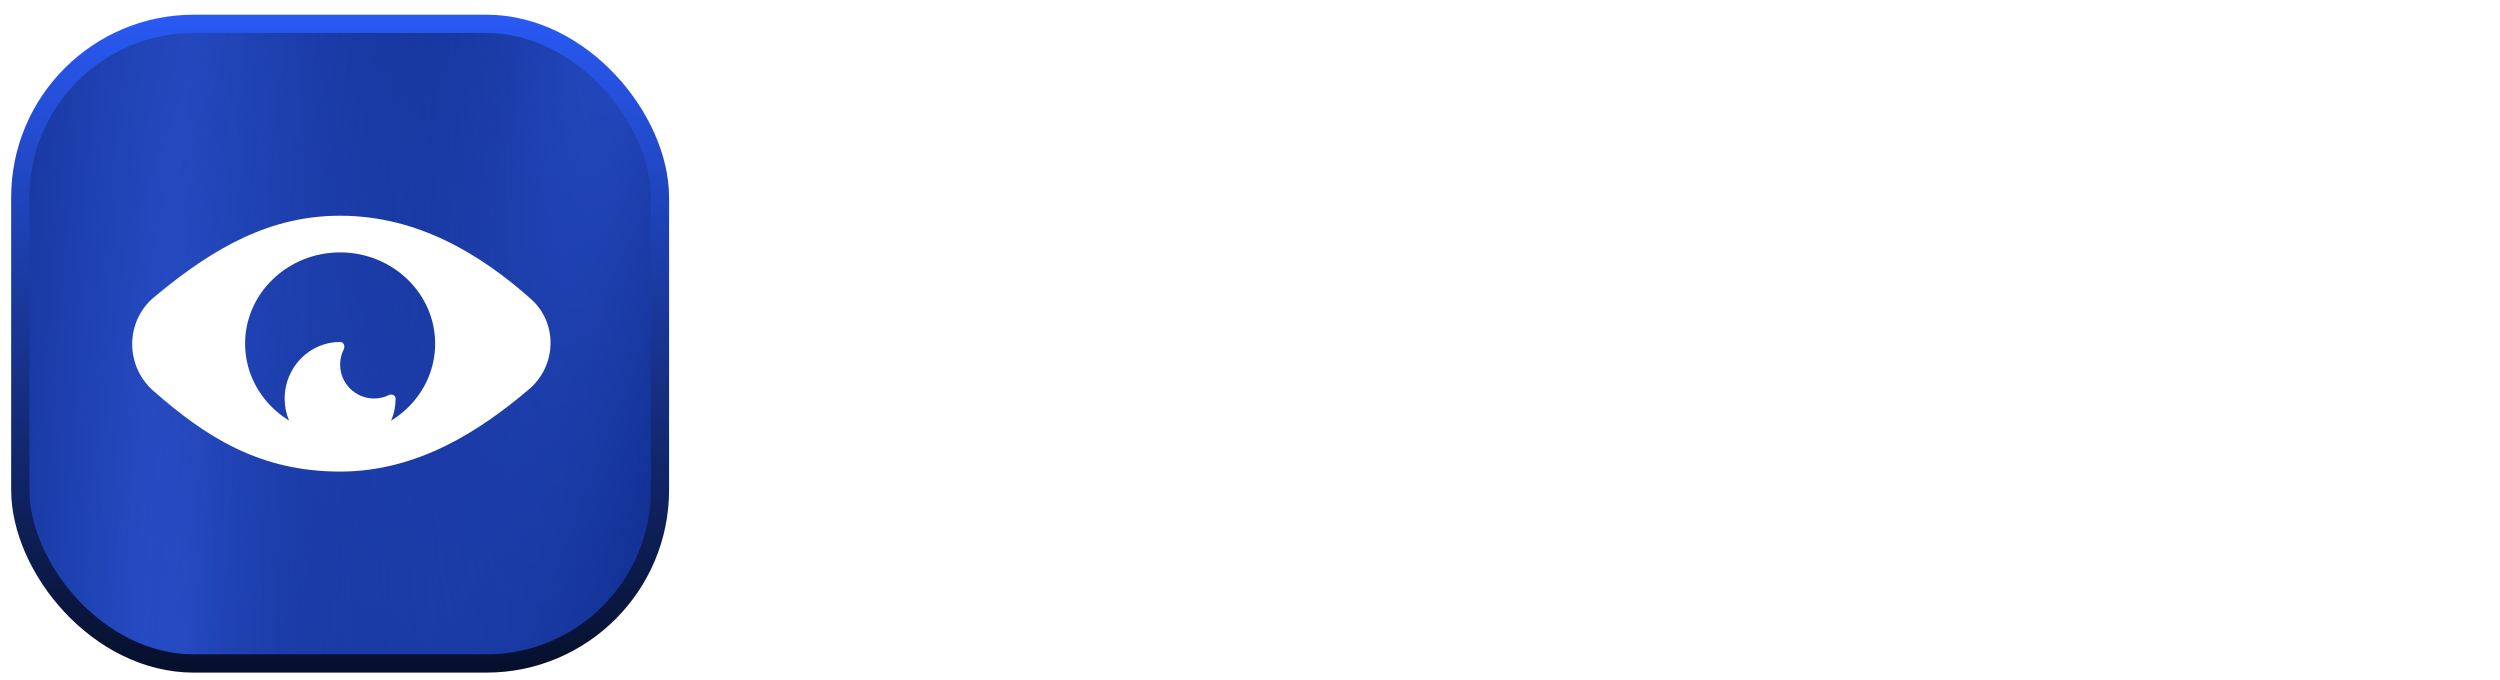
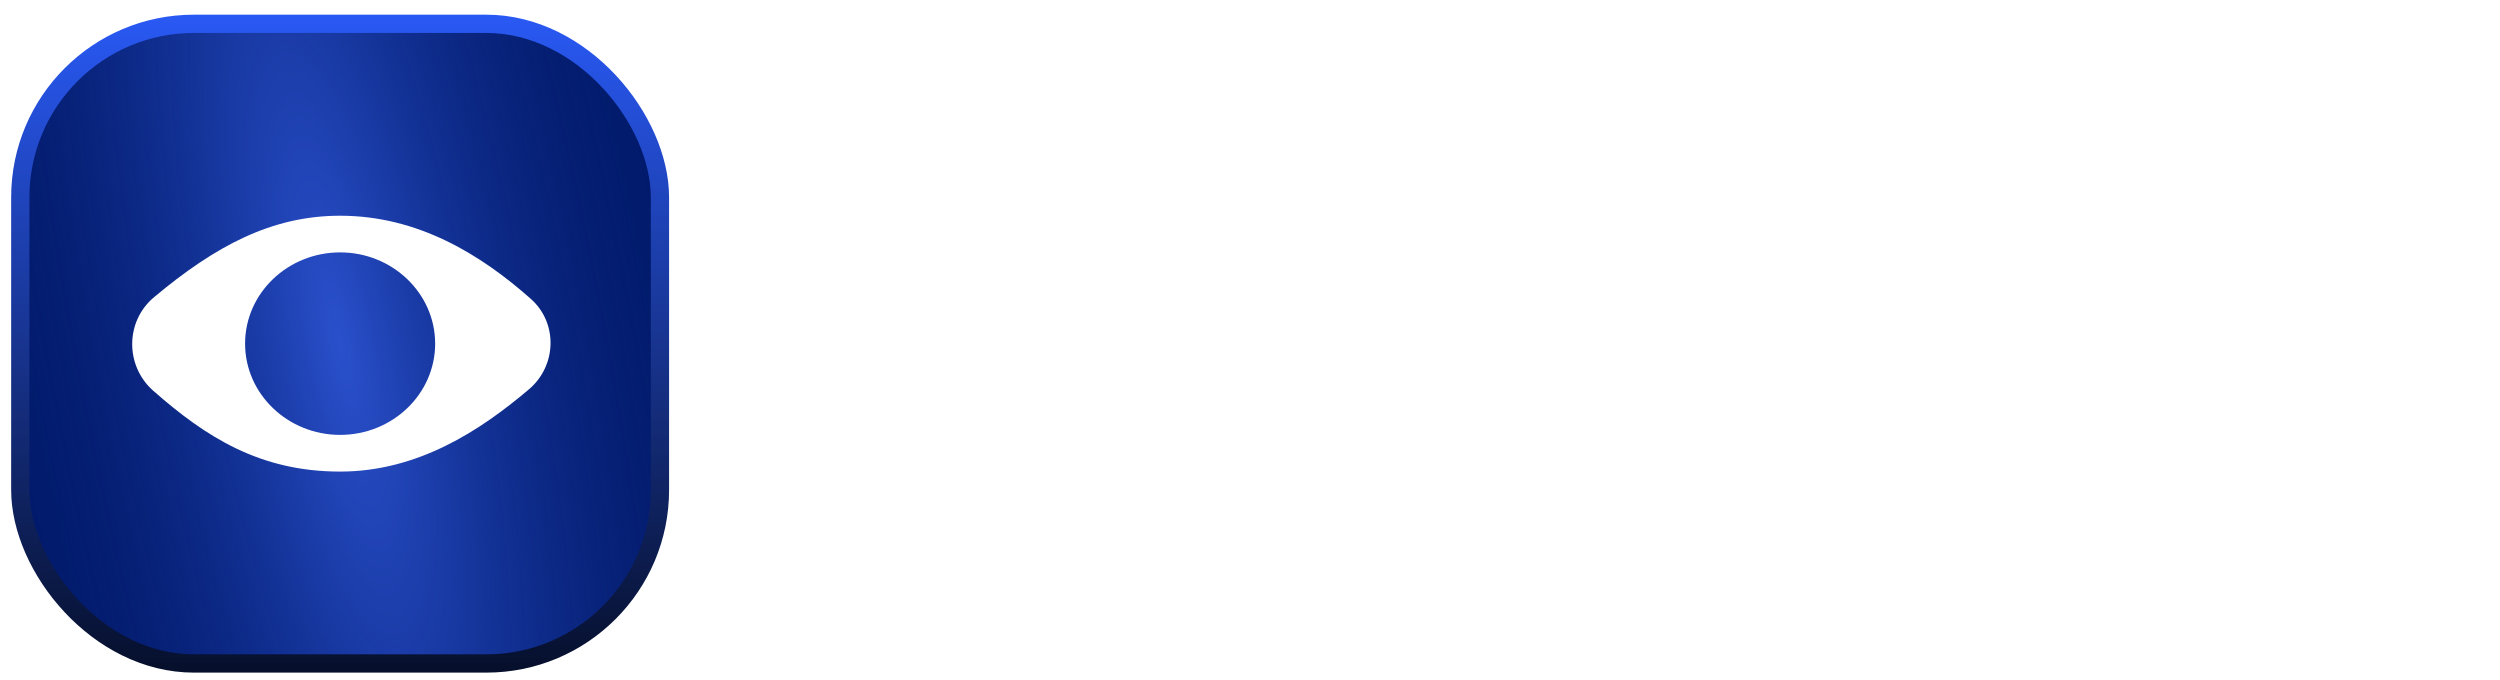
<svg xmlns="http://www.w3.org/2000/svg" width="114" height="31" viewBox="0 0 114 31" fill="none">
-   <path d="M45.851 12.607C45.793 12.064 45.549 11.642 45.118 11.339C44.691 11.037 44.136 10.886 43.452 10.886C42.972 10.886 42.559 10.958 42.215 11.103C41.872 11.248 41.608 11.445 41.426 11.694C41.244 11.942 41.151 12.226 41.147 12.545C41.147 12.81 41.207 13.04 41.327 13.235C41.451 13.43 41.619 13.595 41.83 13.732C42.041 13.865 42.276 13.976 42.532 14.068C42.789 14.159 43.048 14.235 43.309 14.298L44.503 14.596C44.983 14.708 45.445 14.859 45.889 15.05C46.336 15.24 46.736 15.48 47.088 15.771C47.444 16.061 47.726 16.411 47.933 16.821C48.14 17.231 48.244 17.712 48.244 18.263C48.244 19.009 48.053 19.665 47.672 20.233C47.291 20.796 46.74 21.238 46.019 21.557C45.302 21.872 44.434 22.029 43.415 22.029C42.425 22.029 41.565 21.876 40.836 21.569C40.111 21.262 39.543 20.815 39.133 20.227C38.727 19.638 38.507 18.922 38.474 18.076H40.743C40.776 18.52 40.912 18.888 41.153 19.183C41.393 19.477 41.706 19.696 42.091 19.841C42.481 19.986 42.916 20.059 43.396 20.059C43.898 20.059 44.337 19.984 44.714 19.835C45.095 19.682 45.393 19.471 45.609 19.201C45.824 18.928 45.934 18.609 45.938 18.244C45.934 17.913 45.837 17.639 45.646 17.424C45.456 17.204 45.188 17.022 44.844 16.877C44.505 16.728 44.107 16.595 43.651 16.479L42.203 16.106C41.155 15.837 40.326 15.429 39.717 14.882C39.112 14.331 38.81 13.599 38.81 12.688C38.81 11.938 39.013 11.281 39.419 10.718C39.829 10.154 40.386 9.717 41.091 9.406C41.795 9.092 42.593 8.934 43.483 8.934C44.387 8.934 45.178 9.092 45.858 9.406C46.541 9.717 47.078 10.15 47.467 10.705C47.857 11.256 48.057 11.89 48.07 12.607H45.851ZM49.425 21.836V9.108H51.73V14.956H51.886L56.851 9.108H59.667L54.745 14.82L59.71 21.836H56.938L53.141 16.38L51.73 18.045V21.836H49.425ZM59.523 9.108H62.128L65.241 14.739H65.365L68.479 9.108H71.083L66.453 17.088V21.836H64.154V17.088L59.523 9.108ZM71.841 21.836V9.108H74.147V19.904H79.753V21.836H71.841ZM80.879 21.836V9.108H89.157V11.041H83.185V14.496H88.728V16.429H83.185V19.904H89.207V21.836H80.879ZM92.269 21.836H89.808L94.289 9.108H97.135L101.623 21.836H99.162L95.762 11.718H95.662L92.269 21.836ZM92.35 16.846H99.062V18.698H92.35V16.846ZM106.737 21.836H102.424V9.108H106.824C108.088 9.108 109.173 9.363 110.081 9.873C110.992 10.378 111.693 11.105 112.181 12.054C112.67 13.003 112.915 14.138 112.915 15.46C112.915 16.786 112.668 17.925 112.175 18.878C111.686 19.831 110.98 20.562 110.056 21.072C109.136 21.581 108.03 21.836 106.737 21.836ZM104.73 19.841H106.625C107.512 19.841 108.252 19.68 108.844 19.357C109.437 19.029 109.882 18.542 110.18 17.896C110.479 17.245 110.628 16.433 110.628 15.46C110.628 14.486 110.479 13.678 110.18 13.036C109.882 12.39 109.441 11.907 108.856 11.588C108.276 11.265 107.555 11.103 106.694 11.103H104.73V19.841Z" fill="white" />
  <rect x="0.925" y="1.086" width="29.169" height="29.169" rx="7.917" fill="#011A6B" />
  <rect x="0.925" y="1.086" width="29.169" height="29.169" rx="7.917" fill="url(#paint0_radial_132_900)" />
-   <rect x="0.925" y="1.086" width="29.169" height="29.169" rx="7.917" fill="url(#paint1_radial_132_900)" />
-   <rect x="0.925" y="1.086" width="29.169" height="29.169" rx="7.917" fill="url(#paint2_radial_132_900)" />
  <rect x="0.925" y="1.086" width="29.169" height="29.169" rx="7.917" stroke="url(#paint3_linear_132_900)" stroke-width="0.833" />
  <path d="M15.51 9.837C12.394 9.837 9.821 11.212 7.021 13.555C5.704 14.658 5.701 16.685 6.99 17.82C9.385 19.926 11.845 21.504 15.51 21.504C19.041 21.504 21.89 19.645 24.123 17.75C25.387 16.678 25.447 14.729 24.207 13.63C21.937 11.616 19.063 9.837 15.51 9.837ZM15.51 19.831C13.12 19.831 11.176 17.963 11.176 15.67C11.176 13.373 13.12 11.509 15.51 11.509C17.899 11.509 19.843 13.378 19.843 15.67C19.843 17.968 17.899 19.831 15.51 19.831Z" fill="white" />
  <g filter="url(#filter0_d_132_900)">
-     <path d="M15.51 14.123C15.51 13.873 15.57 13.638 15.675 13.429C15.748 13.284 15.672 13.092 15.51 13.092C14.117 13.092 12.98 14.248 12.98 15.671C12.98 17.093 14.117 18.248 15.51 18.248C16.903 18.248 18.039 17.093 18.039 15.671C18.039 15.527 17.867 15.451 17.737 15.514C17.533 15.614 17.305 15.671 17.062 15.671C16.201 15.671 15.51 14.979 15.51 14.123Z" fill="white" />
-   </g>
+     </g>
  <defs>
    <filter id="filter0_d_132_900" x="4.646" y="7.259" width="21.727" height="21.824" filterUnits="userSpaceOnUse" color-interpolation-filters="sRGB">
      <feFlood flood-opacity="0" result="BackgroundImageFix" />
      <feColorMatrix in="SourceAlpha" type="matrix" values="0 0 0 0 0 0 0 0 0 0 0 0 0 0 0 0 0 0 127 0" result="hardAlpha" />
      <feOffset dy="2.5" />
      <feGaussianBlur stdDeviation="4.167" />
      <feComposite in2="hardAlpha" operator="out" />
      <feColorMatrix type="matrix" values="0 0 0 0 0.072 0 0 0 0 0.174 0 0 0 0 0.514 0 0 0 1 0" />
      <feBlend mode="normal" in2="BackgroundImageFix" result="effect1_dropShadow_132_900" />
      <feBlend mode="normal" in="SourceGraphic" in2="effect1_dropShadow_132_900" result="shape" />
    </filter>
    <radialGradient id="paint0_radial_132_900" cx="0" cy="0" r="1" gradientTransform="matrix(6.804 -39.646 20.107 55.211 15.51 15.671)" gradientUnits="userSpaceOnUse">
      <stop stop-color="#2A50CC" />
      <stop offset="1" stop-color="#011A6B" stop-opacity="0" />
    </radialGradient>
    <radialGradient id="paint1_radial_132_900" cx="0" cy="0" r="1" gradientTransform="matrix(32.252 29.359 -14.89 261.71 8.223 30.672)" gradientUnits="userSpaceOnUse">
      <stop stop-color="#2A50CC" />
      <stop offset="1" stop-color="#011A6B" stop-opacity="0" />
    </radialGradient>
    <radialGradient id="paint2_radial_132_900" cx="0" cy="0" r="1" gradientTransform="matrix(11.197 42.432 -21.519 90.859 29.279 -6.831)" gradientUnits="userSpaceOnUse">
      <stop stop-color="#2A50CC" />
      <stop offset="1" stop-color="#011A6B" stop-opacity="0" />
    </radialGradient>
    <linearGradient id="paint3_linear_132_900" x1="15.51" y1="0.669" x2="15.51" y2="30.672" gradientUnits="userSpaceOnUse">
      <stop stop-color="#2959F4" />
      <stop offset="1" stop-color="#060F2B" />
    </linearGradient>
  </defs>
</svg>